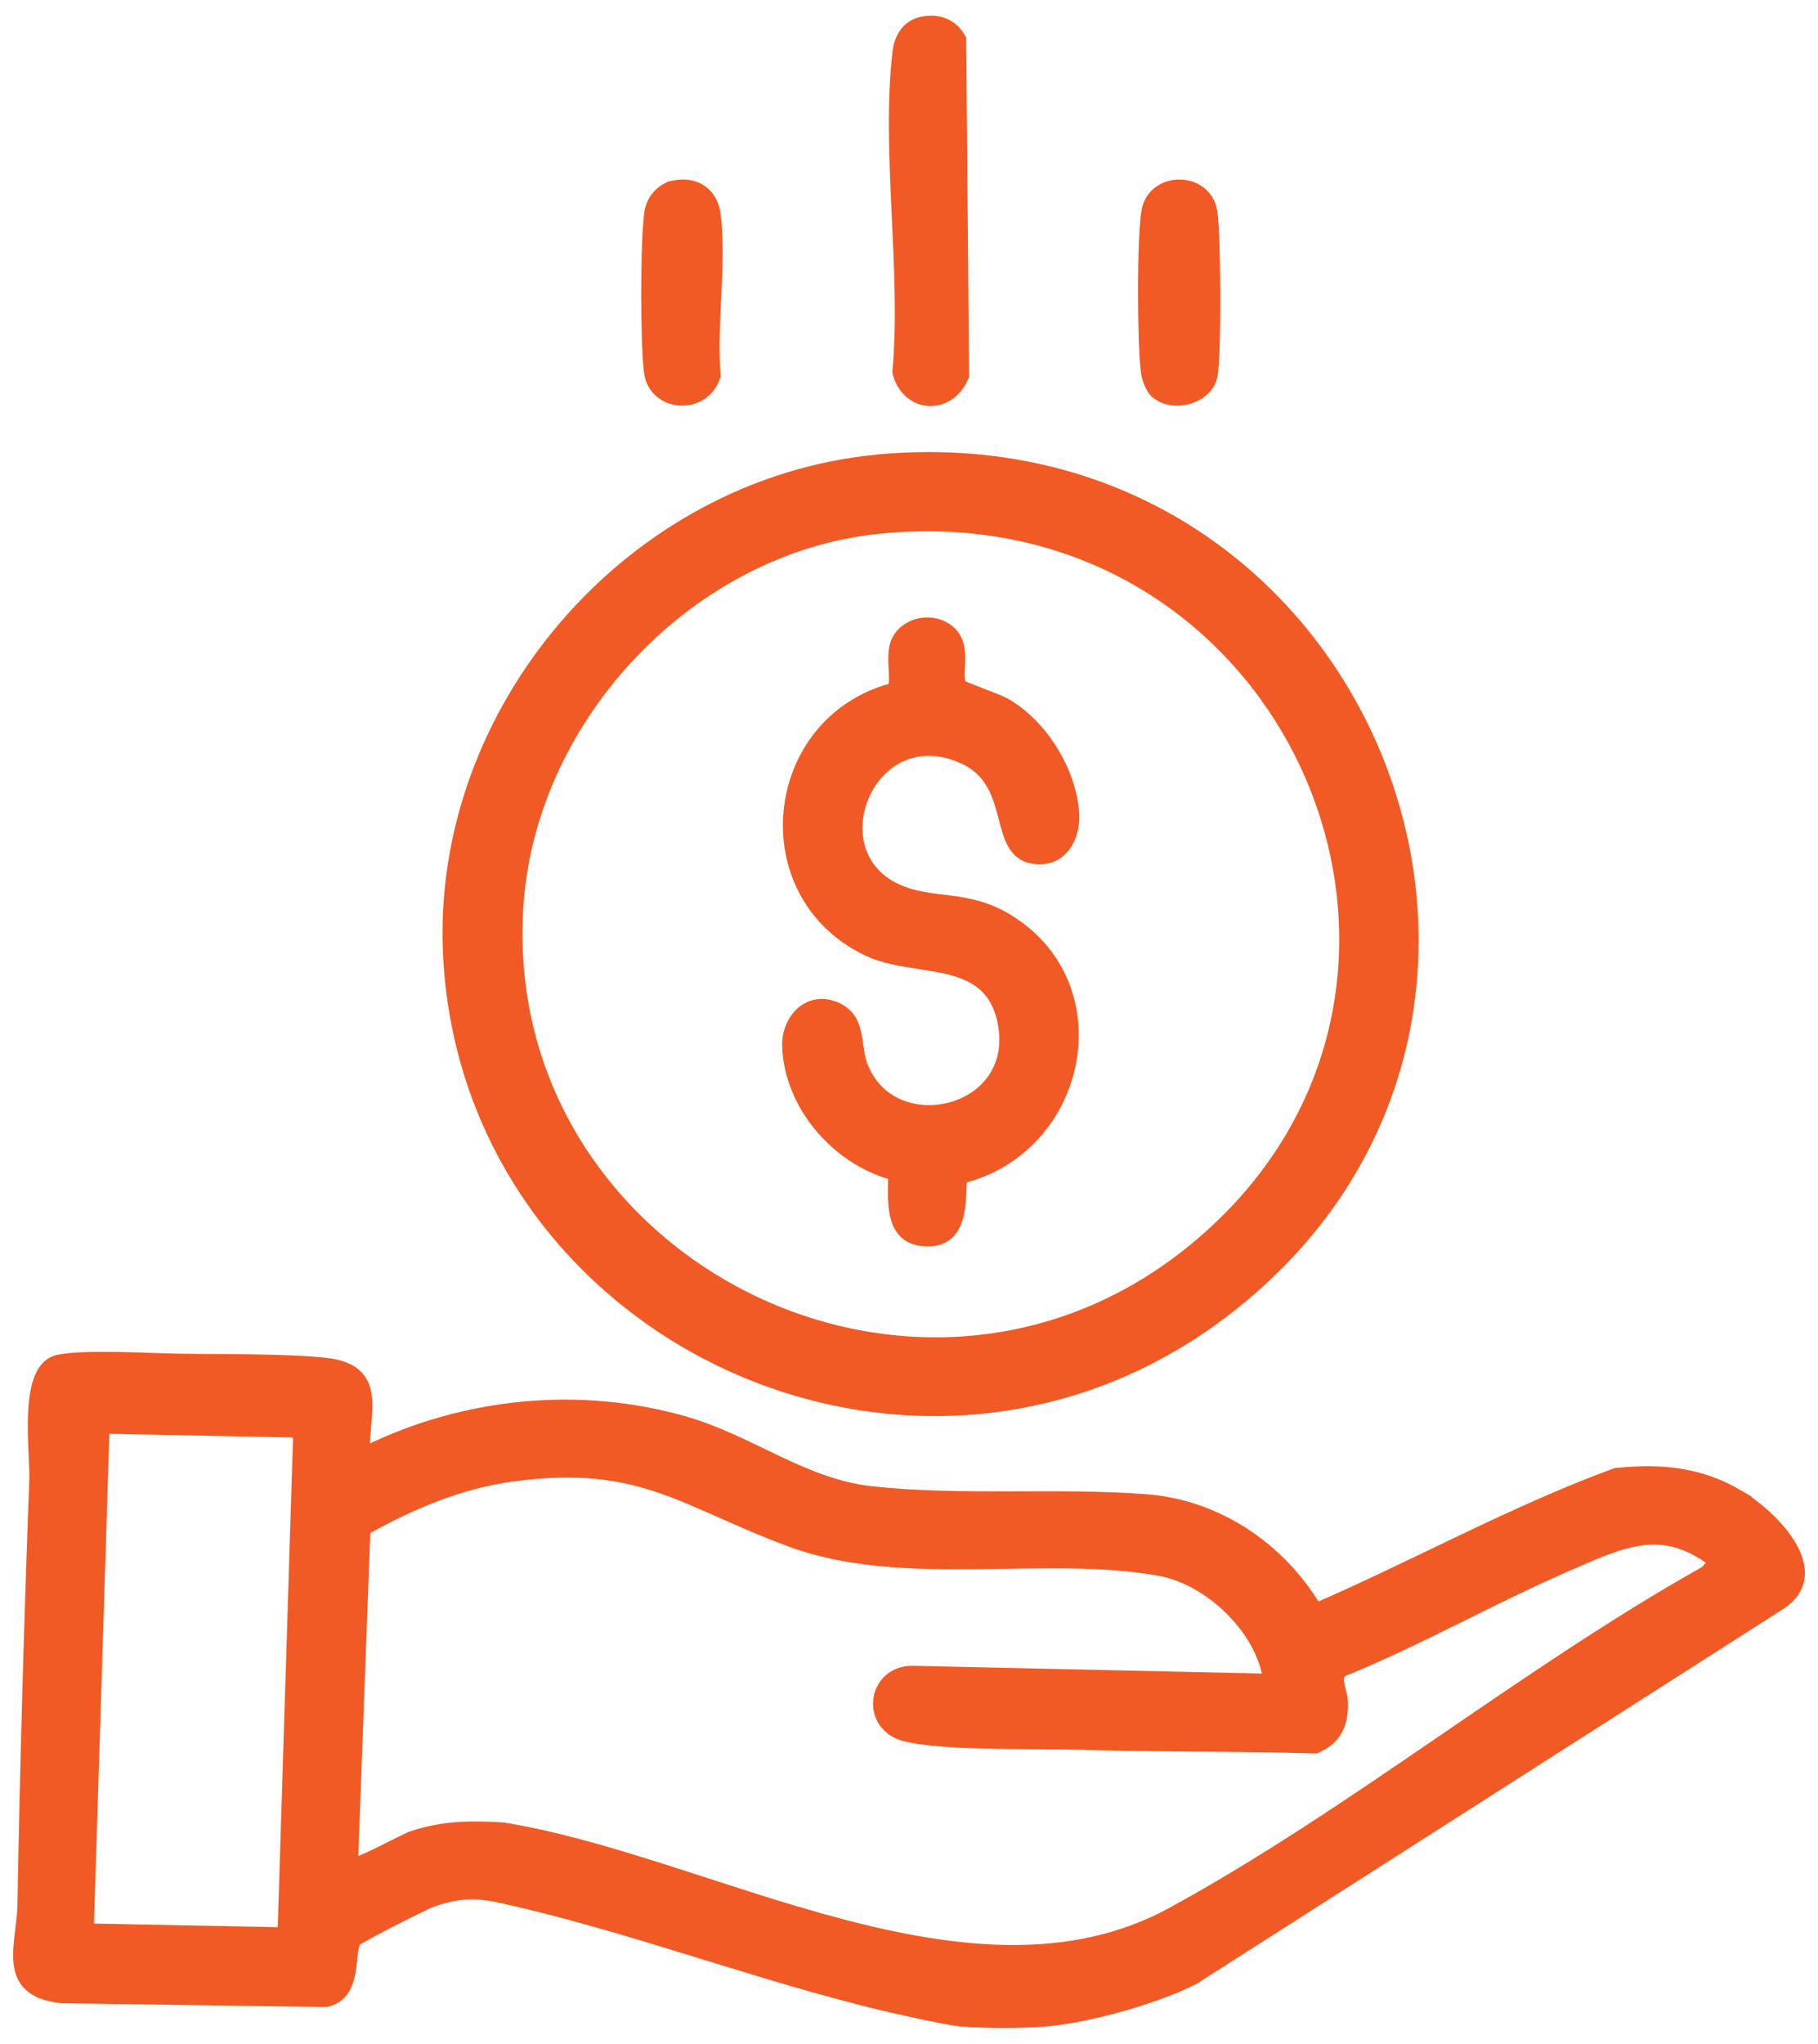
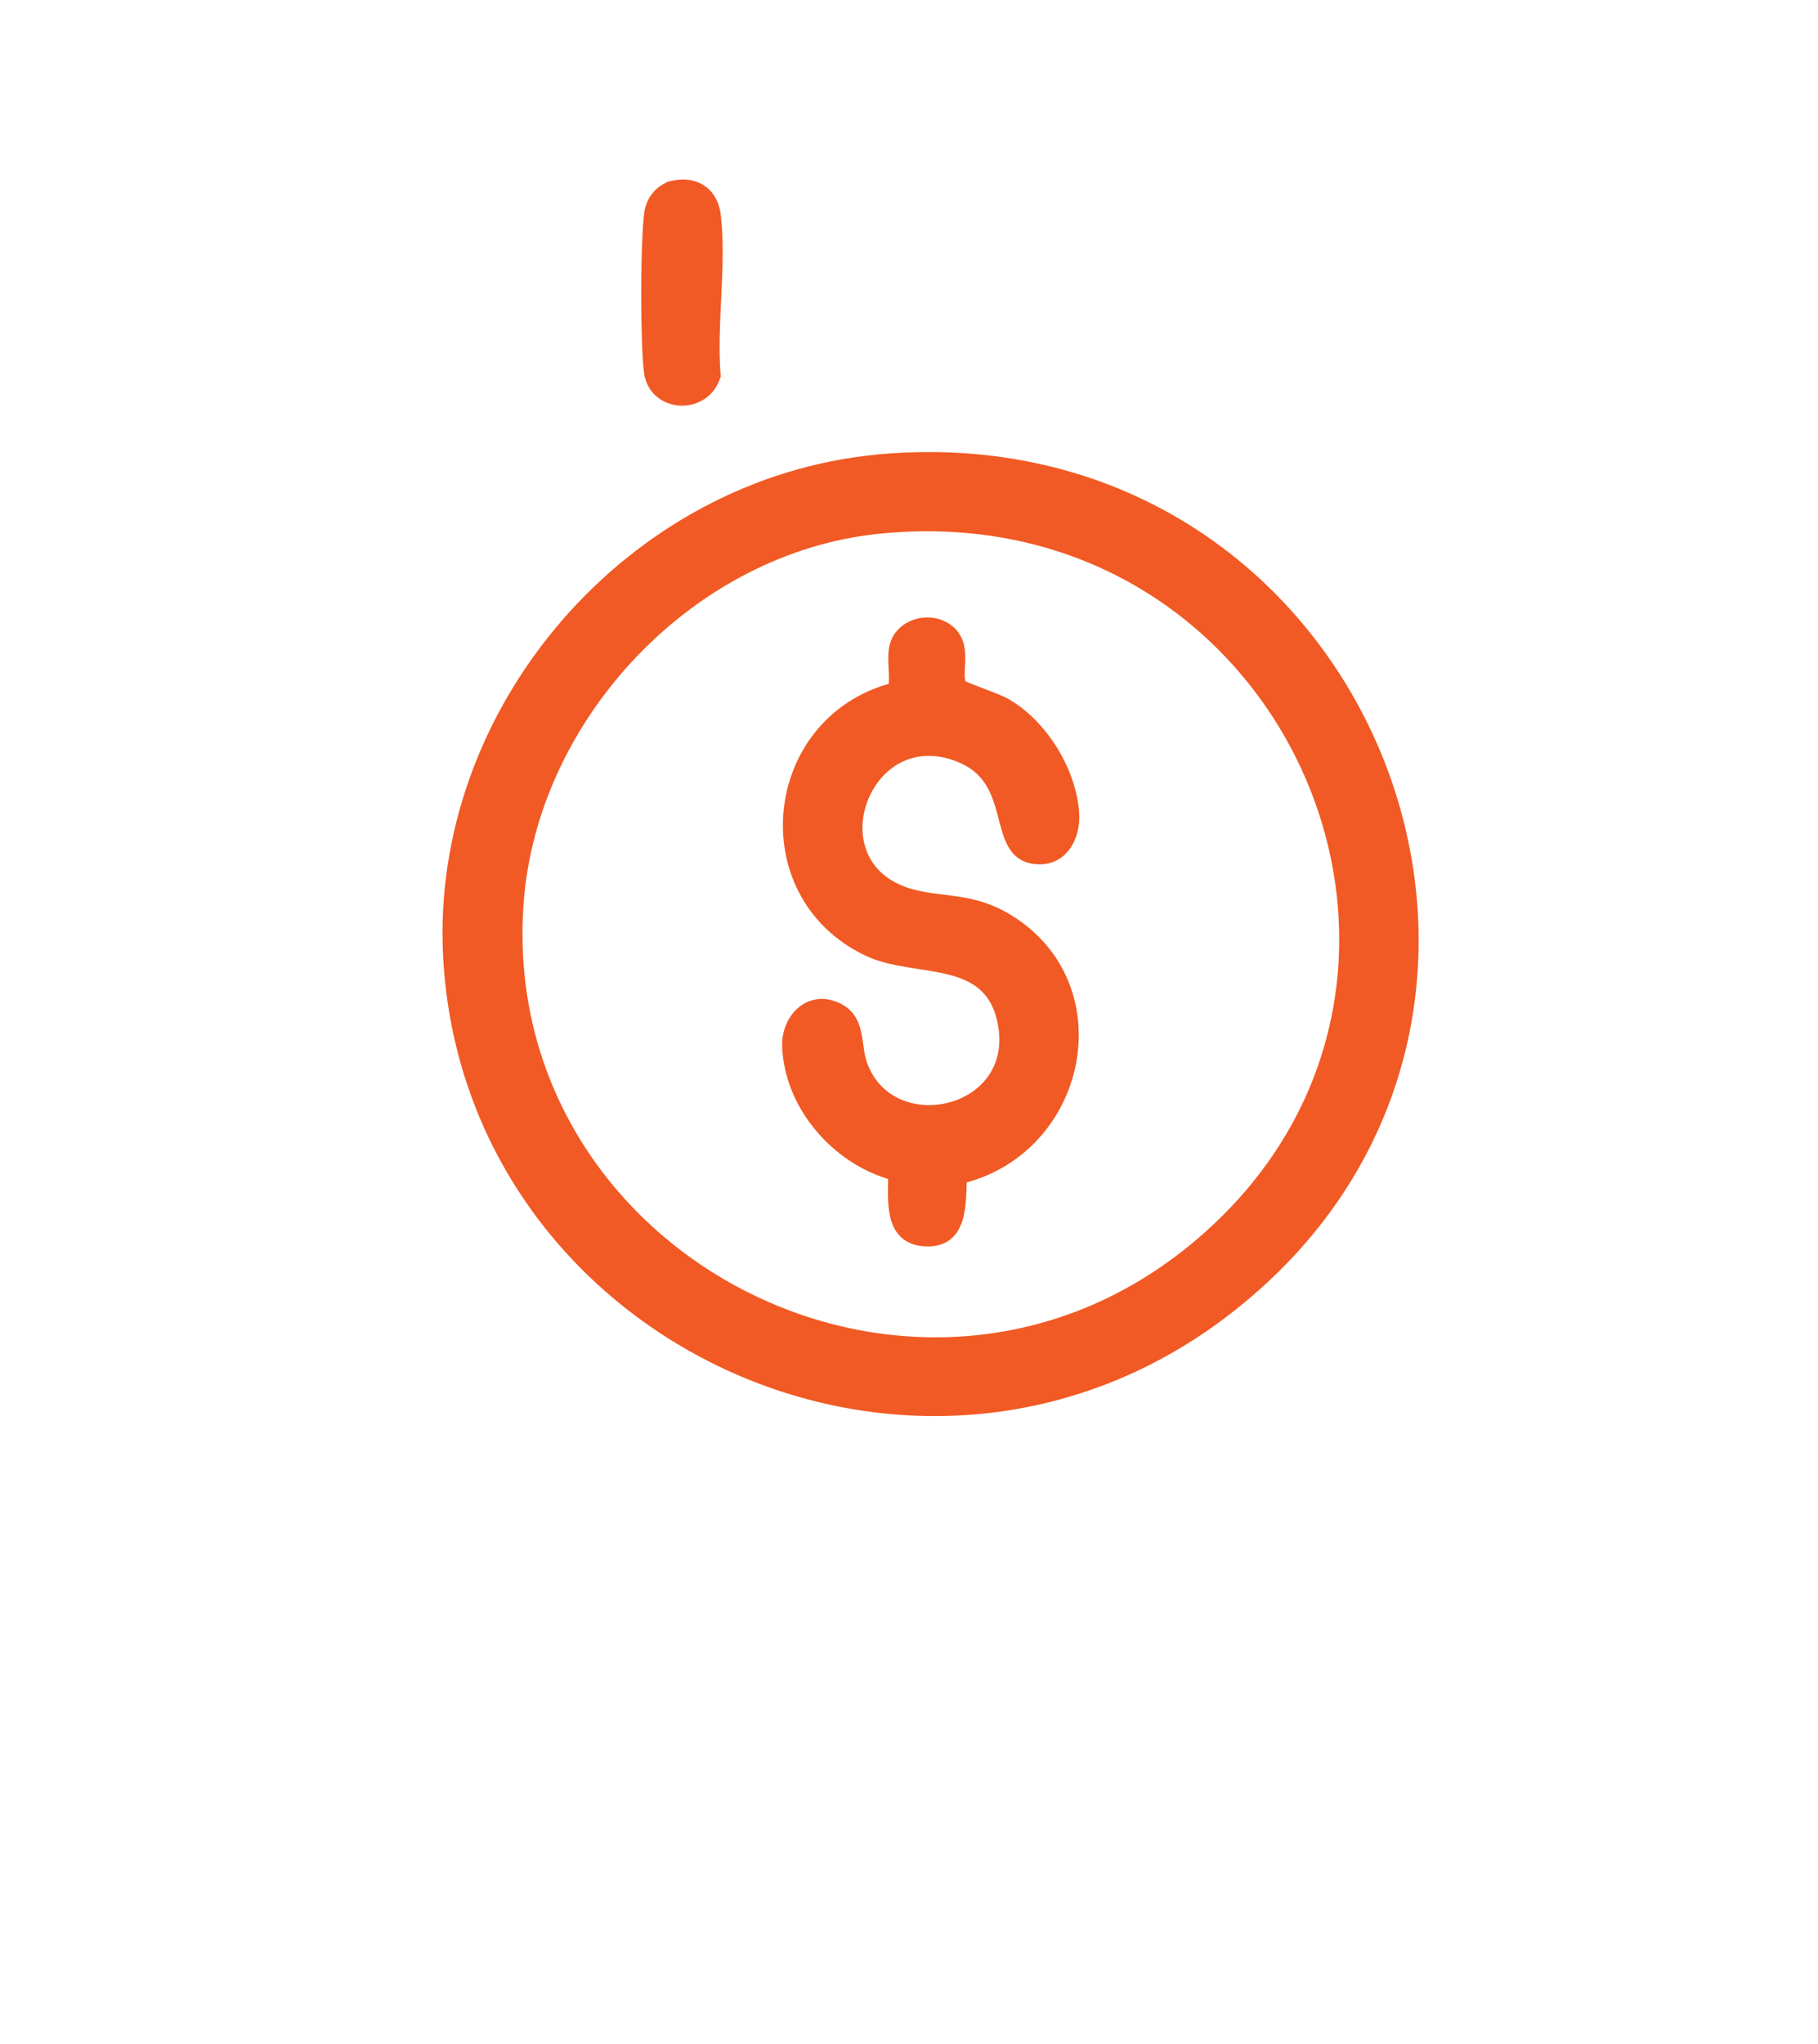
<svg xmlns="http://www.w3.org/2000/svg" width="81" height="91" viewBox="0 0 81 91" fill="none">
-   <path d="M5.236 60.348C5.76 60.356 6.291 60.373 6.773 60.39C7.255 60.406 7.688 60.421 8.019 60.426H8.02C9.89 60.455 12.748 60.413 14.526 60.609C15.178 60.681 15.63 60.861 15.932 61.138C16.236 61.417 16.369 61.777 16.417 62.169C16.465 62.557 16.432 62.989 16.394 63.424C16.362 63.786 16.328 64.151 16.326 64.513C20.708 62.376 25.824 61.866 30.54 63.217L31.079 63.386C32.326 63.807 33.492 64.411 34.653 64.961C35.985 65.592 37.316 66.154 38.791 66.32C40.767 66.543 42.829 66.557 44.903 66.554C46.974 66.55 49.059 66.528 51.07 66.682C54.266 66.925 57.071 68.834 58.684 71.498C60.882 70.541 63.036 69.479 65.209 68.444C67.42 67.391 69.648 66.368 71.948 65.522L71.966 65.516L71.985 65.514C73.989 65.311 75.748 65.46 77.515 66.5H77.514C78.274 66.947 79.304 67.816 79.864 68.76C80.143 69.232 80.314 69.741 80.256 70.232C80.197 70.732 79.904 71.185 79.315 71.551L79.316 71.552L53.272 88.182L53.261 88.189L53.191 88.056L53.26 88.189C51.563 89.073 48.482 89.925 46.585 90.085C45.584 90.17 43.889 90.172 42.883 90.086H42.867V90.085C42.291 90.034 41.165 89.783 40.561 89.654H40.56C37.658 89.03 34.724 88.14 31.793 87.238C28.86 86.336 25.931 85.423 23.032 84.748V84.747C22.274 84.571 21.731 84.445 21.186 84.424C20.646 84.402 20.098 84.484 19.338 84.733C19.26 84.759 19.018 84.87 18.682 85.033C18.351 85.194 17.942 85.399 17.54 85.606C17.138 85.811 16.743 86.018 16.442 86.182C16.291 86.264 16.164 86.335 16.072 86.39C16.025 86.417 15.989 86.439 15.963 86.456C15.931 86.477 15.929 86.481 15.937 86.473V86.474C15.909 86.505 15.881 86.559 15.856 86.647C15.831 86.734 15.813 86.84 15.797 86.964C15.767 87.203 15.744 87.518 15.692 87.814C15.638 88.113 15.55 88.425 15.373 88.681C15.193 88.942 14.925 89.138 14.533 89.212L14.518 89.215H14.503L2.737 89.046L2.729 89.045H2.722C2.042 88.97 1.57 88.781 1.256 88.493C0.939 88.203 0.801 87.829 0.754 87.425C0.708 87.024 0.749 86.581 0.802 86.14C0.855 85.693 0.919 85.247 0.927 84.817C1.04 78.486 1.219 72.196 1.455 65.883C1.467 65.574 1.44 65.116 1.417 64.584C1.394 64.057 1.375 63.464 1.403 62.898C1.43 62.335 1.504 61.787 1.673 61.353C1.843 60.919 2.122 60.574 2.569 60.476C3.153 60.346 4.193 60.331 5.236 60.348ZM35.183 68.719C30.349 66.931 28.541 65.047 22.834 65.818C20.519 66.131 18.378 67.043 16.351 68.171L15.806 82.845C15.867 82.83 15.947 82.805 16.043 82.768C16.269 82.68 16.561 82.544 16.866 82.394C17.171 82.245 17.481 82.086 17.749 81.952C18.01 81.822 18.239 81.712 18.366 81.671C19.749 81.215 20.975 81.209 22.405 81.296H22.412L22.42 81.297C24.74 81.668 27.207 82.399 29.736 83.205C32.267 84.013 34.86 84.896 37.447 85.58C42.622 86.949 47.727 87.508 52.173 85.082C56.186 82.892 60.115 80.223 64.052 77.532C67.979 74.849 71.914 72.143 75.94 69.886L76.218 69.557C75.12 68.736 74.15 68.538 73.179 68.658C72.412 68.753 71.643 69.044 70.801 69.402L69.932 69.778C68.228 70.514 66.562 71.348 64.887 72.176C63.223 72.997 61.55 73.811 59.828 74.512C59.721 74.625 59.71 74.778 59.754 75.005C59.777 75.123 59.81 75.241 59.843 75.374C59.874 75.501 59.903 75.639 59.907 75.773C59.923 76.258 59.859 76.693 59.662 77.06C59.464 77.429 59.138 77.715 58.657 77.913L58.627 77.926L58.595 77.925C56.872 77.872 55.144 77.857 53.414 77.844C51.685 77.83 49.954 77.817 48.228 77.763H48.227C47.21 77.731 45.686 77.747 44.174 77.716C42.863 77.689 41.566 77.626 40.671 77.463L40.314 77.387C39.369 77.15 38.971 76.377 39.061 75.665C39.151 74.954 39.726 74.308 40.679 74.321H40.681L56.407 74.671C56.223 73.626 55.605 72.587 54.761 71.748C53.871 70.863 52.744 70.213 51.647 70.016C49.091 69.556 46.257 69.697 43.408 69.723C40.57 69.748 37.722 69.658 35.183 68.719ZM4.033 85.796L12.52 85.963L13.211 63.858L4.727 63.69L4.033 85.796Z" fill="#F15A24" stroke="#F15A24" stroke-width="0.3" />
  <path d="M39.32 20.366C61.047 18.555 71.693 45.508 54.549 58.516C40.782 68.959 20.813 59.605 19.894 42.615C19.298 31.582 28.052 21.385 39.182 20.382V20.378L39.32 20.366ZM53.386 55.327C66.966 43.828 57.513 21.862 39.285 23.604L39.171 23.615C30.794 24.461 23.793 31.939 23.181 40.188C22.017 55.912 40.669 65.664 53.059 55.598L53.386 55.327Z" fill="#F15A24" stroke="#F15A24" stroke-width="0.3" />
-   <path d="M41.045 0.899C41.421 0.818 41.785 0.835 42.105 0.965C42.426 1.095 42.693 1.334 42.88 1.678L42.899 1.711V1.749L43.027 16.725L43.028 16.755L43.016 16.782C42.688 17.584 42.022 17.967 41.371 17.926C40.721 17.884 40.118 17.42 39.914 16.602L39.909 16.577L39.911 16.553C40.114 14.313 39.987 11.86 39.872 9.406C39.758 6.958 39.657 4.507 39.917 2.293L39.957 2.059C40.082 1.518 40.419 1.035 41.045 0.899Z" fill="#F15A24" stroke="#F15A24" stroke-width="0.3" />
-   <path d="M52.545 8.143C53.24 8.143 53.954 8.567 54.088 9.422C54.169 9.939 54.215 11.536 54.219 13.108C54.221 13.898 54.213 14.687 54.193 15.337C54.173 15.982 54.141 16.504 54.093 16.754C53.989 17.298 53.522 17.675 53.005 17.83C52.488 17.986 51.875 17.935 51.443 17.574C51.315 17.467 51.209 17.283 51.134 17.108C51.077 16.974 51.03 16.83 51.002 16.702L50.982 16.581C50.9 15.93 50.855 14.451 50.855 12.987C50.855 11.525 50.901 10.053 51.002 9.421C51.137 8.564 51.851 8.142 52.545 8.143Z" fill="#F15A24" stroke="#F15A24" stroke-width="0.3" />
  <path d="M29.977 8.193C30.497 8.08 30.966 8.157 31.323 8.408C31.68 8.658 31.904 9.069 31.965 9.586C32.097 10.698 32.047 11.928 31.989 13.151C31.931 14.379 31.864 15.6 31.958 16.713L31.961 16.744L31.951 16.772C31.686 17.586 30.964 17.953 30.285 17.91C29.607 17.867 28.955 17.412 28.844 16.585C28.76 15.96 28.717 14.469 28.719 12.995C28.721 11.521 28.768 10.036 28.864 9.423V9.422C28.948 8.896 29.326 8.398 29.859 8.228V8.219L29.977 8.193Z" fill="#F15A24" stroke="#F15A24" stroke-width="0.3" />
  <path d="M40.824 27.714C41.344 27.56 41.957 27.648 42.4 28.048L42.449 28.093V28.098C42.834 28.483 42.868 28.997 42.855 29.435C42.849 29.676 42.829 29.874 42.831 30.065C42.833 30.241 42.855 30.363 42.901 30.443C42.91 30.449 42.923 30.456 42.94 30.465C42.985 30.487 43.048 30.514 43.127 30.546C43.283 30.61 43.491 30.69 43.71 30.774C44.14 30.939 44.631 31.127 44.833 31.24C46.502 32.185 47.802 34.291 47.932 36.195H47.933C47.969 36.732 47.844 37.291 47.547 37.705C47.245 38.126 46.768 38.391 46.133 38.327C45.87 38.301 45.654 38.223 45.475 38.101C45.296 37.978 45.162 37.816 45.056 37.631C44.848 37.269 44.736 36.797 44.613 36.33C44.363 35.378 44.052 34.376 42.862 33.845C41.851 33.393 40.954 33.426 40.23 33.743C39.502 34.061 38.936 34.672 38.605 35.395C37.94 36.844 38.232 38.692 39.975 39.501C40.756 39.863 41.504 39.916 42.32 40.02C43.133 40.124 43.994 40.279 44.949 40.86C47.419 42.363 48.256 44.965 47.791 47.349C47.333 49.698 45.607 51.844 42.931 52.53C42.925 52.634 42.92 52.743 42.916 52.857C42.91 53.011 42.904 53.172 42.894 53.334C42.872 53.657 42.832 53.993 42.739 54.295C42.646 54.597 42.496 54.875 42.246 55.071C41.994 55.269 41.657 55.37 41.218 55.346C40.79 55.323 40.471 55.188 40.239 54.969C40.01 54.751 39.881 54.463 39.809 54.156C39.736 53.85 39.717 53.513 39.714 53.19C39.712 53.027 39.715 52.866 39.718 52.712C39.72 52.598 39.719 52.487 39.72 52.382C37.186 51.672 35.1 49.252 34.998 46.597C34.975 45.99 35.21 45.399 35.619 45.024C36.035 44.644 36.624 44.494 37.273 44.77C37.573 44.897 37.785 45.074 37.935 45.286C38.083 45.496 38.165 45.733 38.22 45.973C38.274 46.21 38.303 46.463 38.338 46.699C38.373 46.94 38.415 47.169 38.492 47.38L38.554 47.536C39.222 49.118 40.889 49.619 42.331 49.232C43.073 49.034 43.744 48.601 44.175 47.972C44.604 47.344 44.804 46.511 44.589 45.492C44.431 44.745 44.118 44.252 43.713 43.911C43.305 43.568 42.791 43.369 42.216 43.23C41.637 43.091 41.019 43.017 40.391 42.91C39.769 42.805 39.146 42.668 38.593 42.401C33.283 39.847 34.114 32.074 39.734 30.566C39.766 30.321 39.757 30.067 39.743 29.798C39.728 29.501 39.708 29.184 39.758 28.873C39.853 28.272 40.303 27.868 40.824 27.714Z" fill="#F15A24" stroke="#F15A24" stroke-width="0.3" />
</svg>